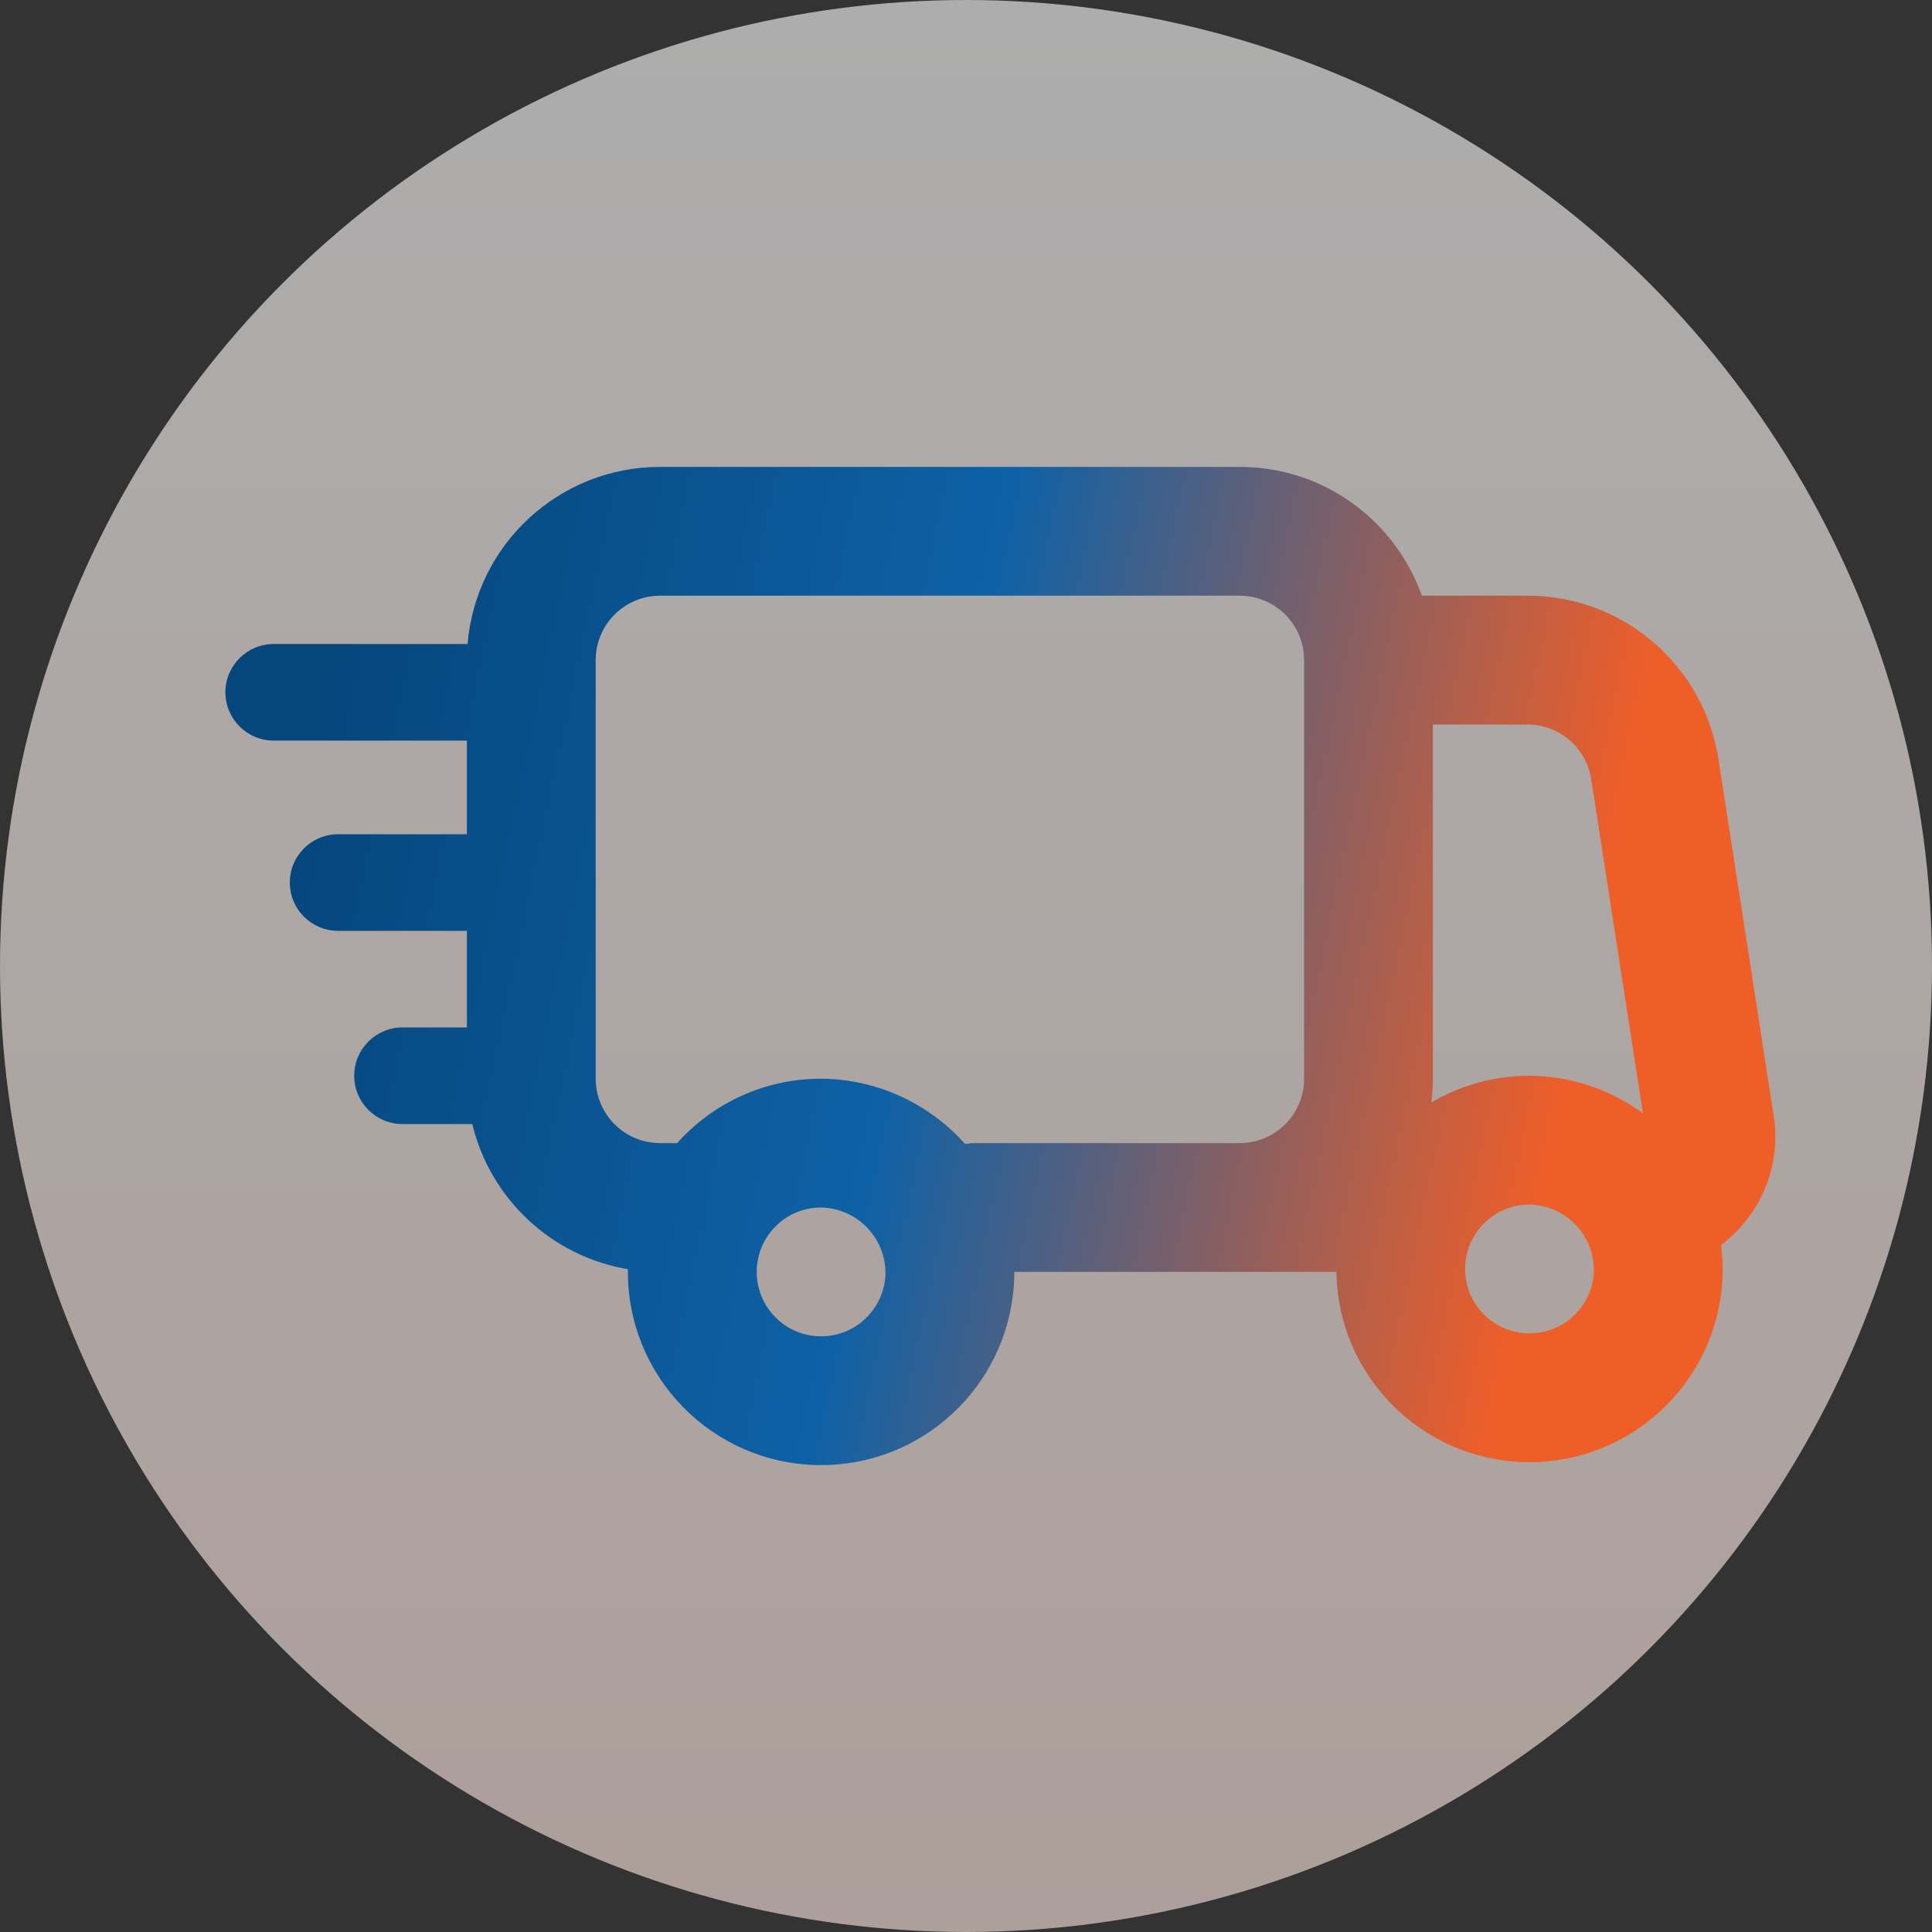
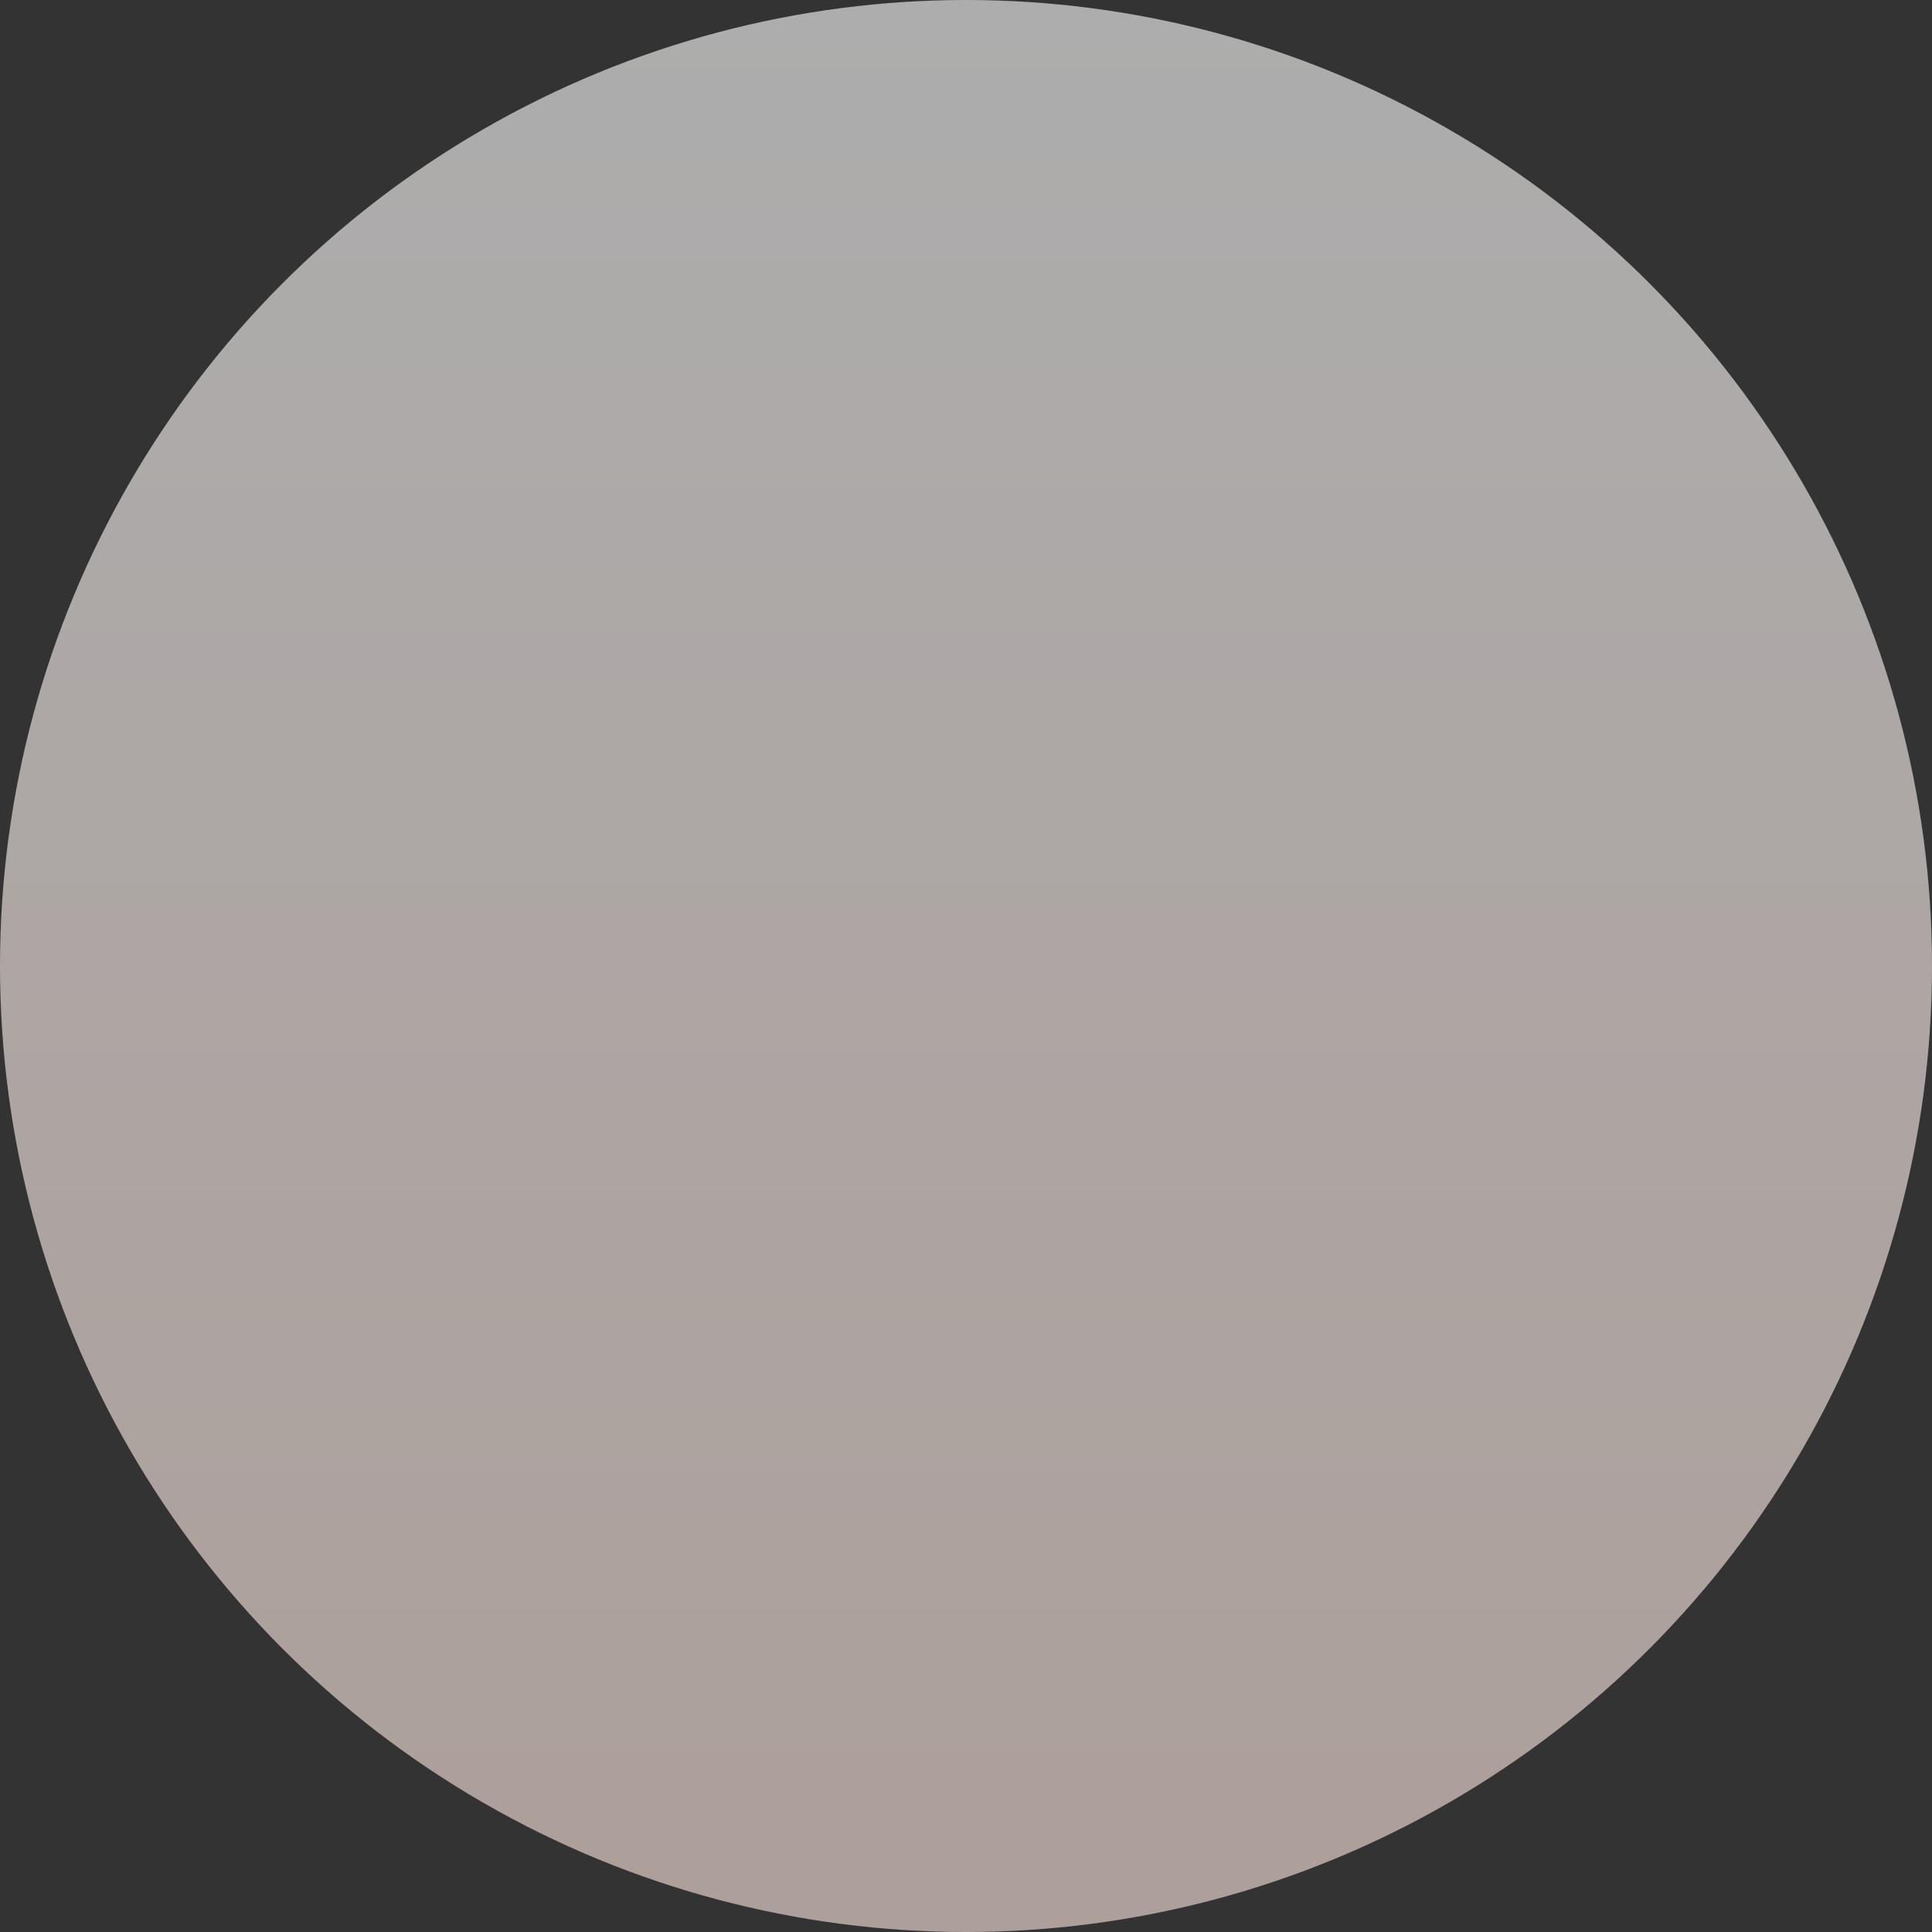
<svg xmlns="http://www.w3.org/2000/svg" width="60" height="60" viewBox="0 0 60 60" fill="none">
  <rect x="0" y="0" width="60" height="60" fill="#333333" stroke="none" />
  <circle opacity="0.6" cx="30" cy="30" r="30" fill="url(#paint0_linear_7249_927)" />
-   <path d="M38.5 14.5C41.112 14.5 43.333 16.17 44.157 18.5H47.44L47.716 18.506C50.554 18.635 52.93 20.749 53.369 23.582L55.084 34.66C55.332 36.265 54.639 37.771 53.448 38.664C53.485 38.944 53.503 39.227 53.5 39.512C53.5 39.519 53.499 39.525 53.499 39.532C53.433 42.726 50.882 45.288 47.726 45.404L47.418 45.407C44.165 45.362 41.551 42.737 41.503 39.5H31.499C31.499 39.535 31.5 39.569 31.5 39.603C31.5 39.61 31.499 39.617 31.499 39.624C31.433 42.818 28.882 45.38 25.726 45.496L25.418 45.499C22.121 45.454 19.478 42.757 19.5 39.459C19.5 39.445 19.501 39.43 19.501 39.416C17.126 39.018 15.224 37.225 14.667 34.908H12.5C11.672 34.908 11 34.237 11 33.408C11 32.58 11.672 31.908 12.5 31.908H14.5V28.908H10.5C9.672 28.908 9 28.237 9 27.408C9 26.58 9.672 25.908 10.5 25.908H14.5V23H8.5C7.672 23 7 22.328 7 21.5C7 20.672 7.672 20 8.5 20H14.5C14.507 20 14.514 20.001 14.521 20.001C14.775 16.921 17.355 14.5 20.5 14.5H38.5ZM25.488 37.5C24.394 37.506 23.508 38.391 23.5 39.486C23.493 40.585 24.373 41.485 25.473 41.5C26.57 41.515 27.473 40.643 27.499 39.548C27.501 39.011 27.293 38.496 26.917 38.112C26.541 37.728 26.027 37.508 25.488 37.5ZM47.488 37.408C46.394 37.414 45.508 38.299 45.5 39.395C45.493 40.493 46.373 41.393 47.473 41.408C48.57 41.423 49.473 40.552 49.499 39.456C49.501 38.92 49.293 38.404 48.917 38.02C48.541 37.636 48.027 37.416 47.488 37.408ZM20.5 18.5C19.396 18.5 18.5 19.396 18.5 20.5V33.5C18.5 34.605 19.395 35.5 20.5 35.5H21.029C22.128 34.273 23.724 33.5 25.499 33.5H25.52C27.122 33.516 28.651 34.169 29.773 35.313L29.773 35.312C29.842 35.383 29.909 35.454 29.974 35.527C30.077 35.511 30.184 35.5 30.292 35.5H38.5C39.605 35.5 40.5 34.605 40.5 33.5V20.5C40.5 19.396 39.604 18.5 38.5 18.5H20.5ZM44.5 33.5C44.5 33.75 44.482 33.997 44.452 34.239C45.345 33.712 46.387 33.408 47.499 33.408H47.52C48.788 33.421 50.011 33.834 51.023 34.574L49.416 24.194C49.274 23.281 48.528 22.591 47.623 22.509L47.44 22.5H44.5V33.5Z" fill="url(#paint1_linear_7249_927)" />
  <defs>
    <linearGradient id="paint0_linear_7249_927" x1="30" y1="0" x2="30" y2="60" gradientUnits="userSpaceOnUse">
      <stop stop-color="white" />
      <stop offset="1" stop-color="#FFE8E0" />
    </linearGradient>
    <linearGradient id="paint1_linear_7249_927" x1="8.614" y1="27.144" x2="48.374" y2="35.498" gradientUnits="userSpaceOnUse">
      <stop stop-color="#05467C" />
      <stop offset="0.49" stop-color="#0E61A6" />
      <stop offset="1" stop-color="#F05E28" />
    </linearGradient>
  </defs>
</svg>